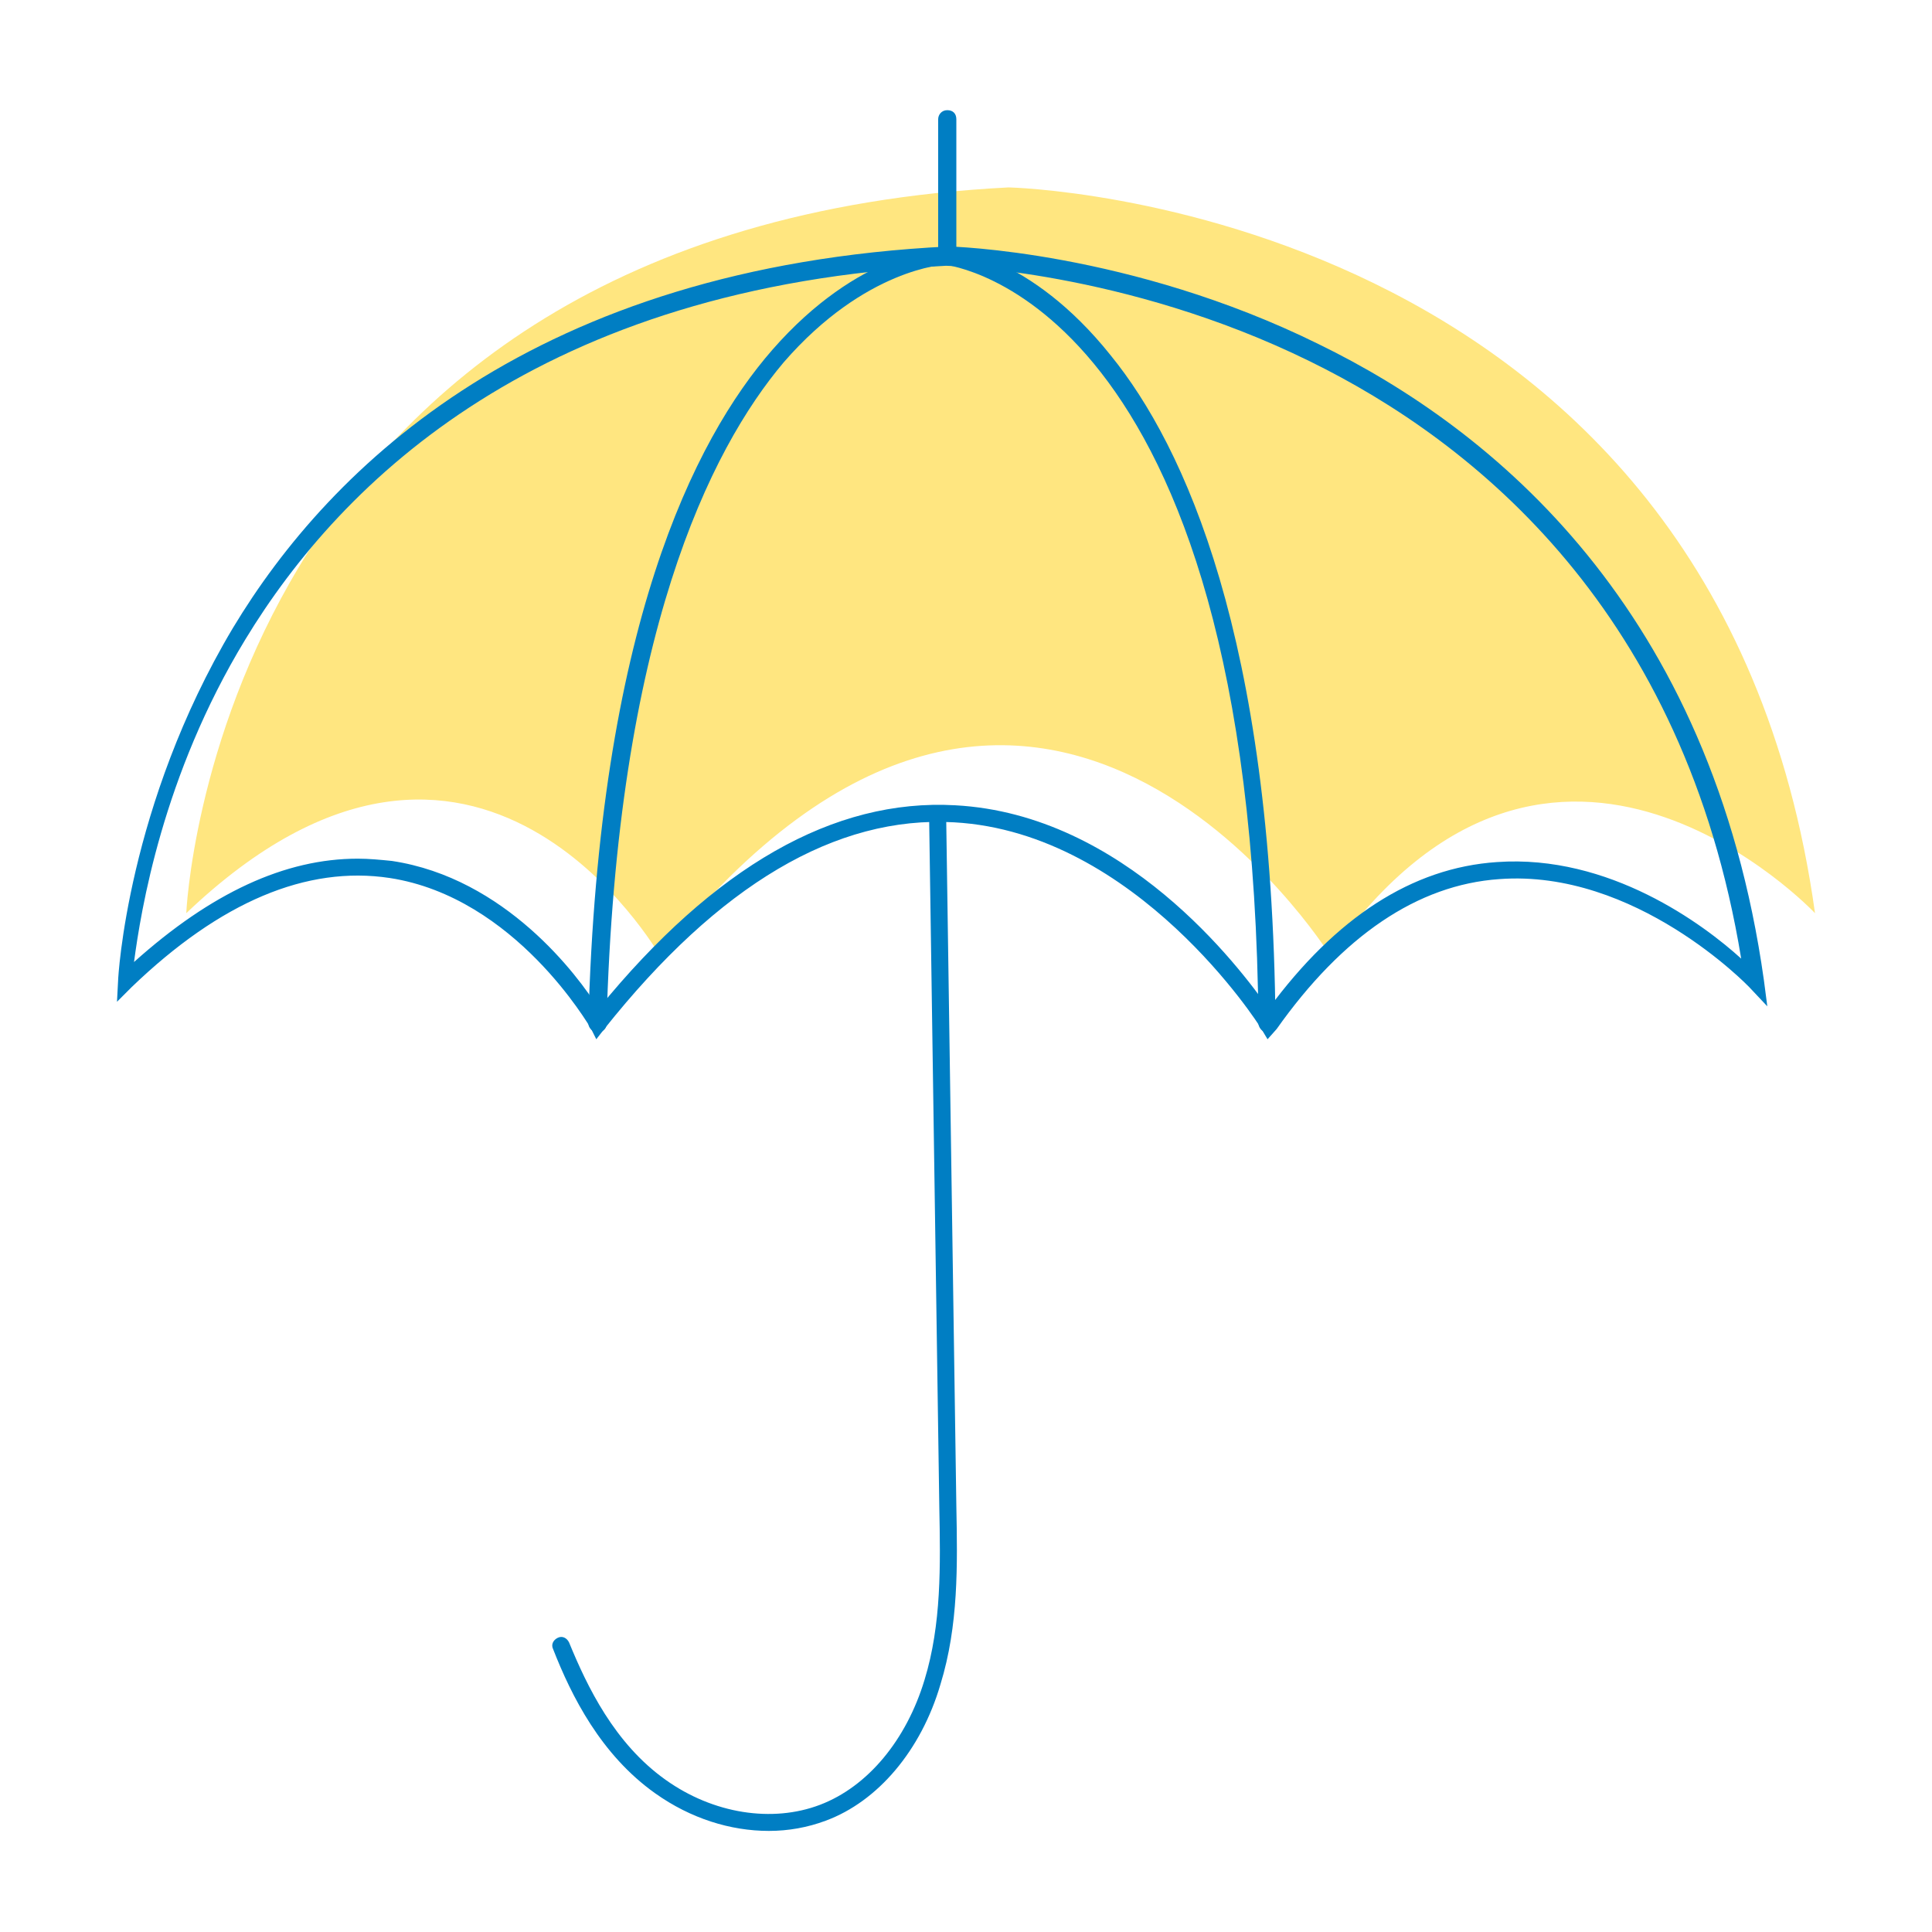
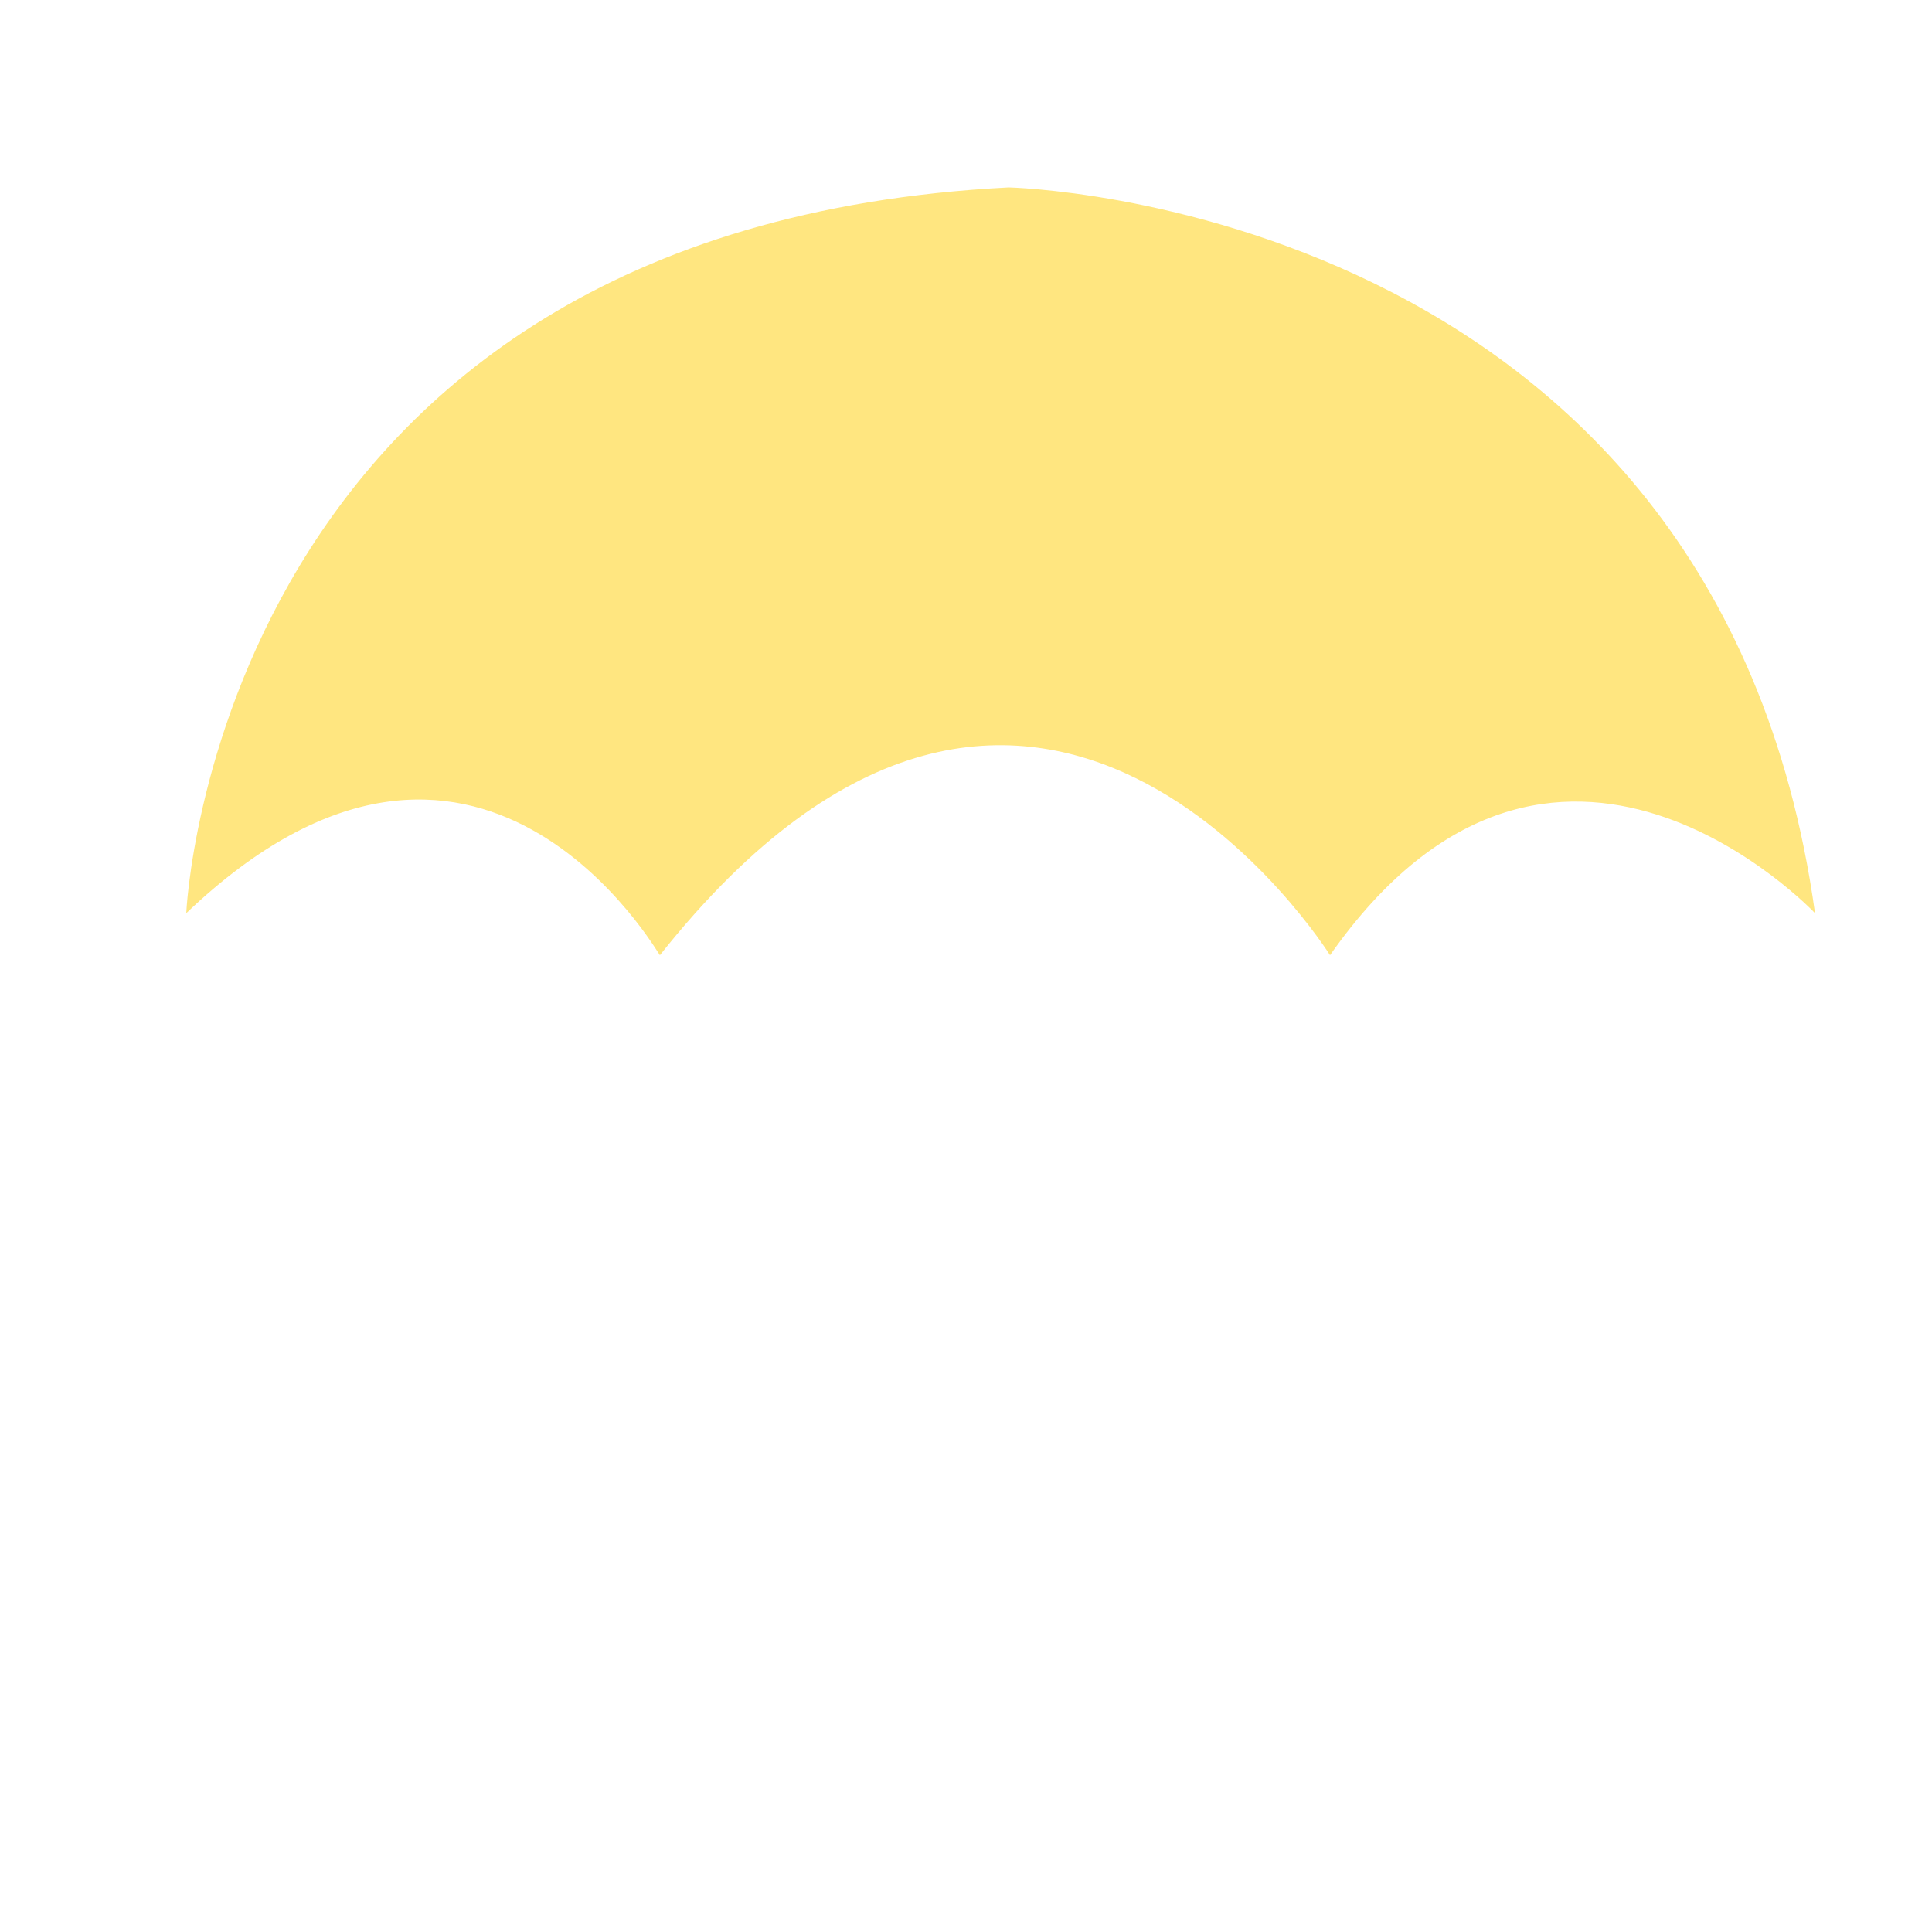
<svg xmlns="http://www.w3.org/2000/svg" version="1.1" id="Layer_1" x="0px" y="0px" viewBox="0 0 170.1 170.1" style="enable-background:new 0 0 170.1 170.1;" xml:space="preserve">
  <style type="text/css">
	.st0{fill:#FFE680;}
	.st1{fill:#007EC3;}
	.st2{fill:#409FD3;}
	.st3{fill:#B8DA9B;}
	.st4{fill:#FFFFFF;}
</style>
  <g>
    <path class="st0" d="M16.4,80.4c0,0,2.5-60.3,72.4-63.9c0,0,62.3,1.3,71,63.9c0,0-23-24.4-42.7,3.7c0,0-26-41.6-59,0   C58,84.1,42.1,55.9,16.4,80.4z" />
  </g>
  <g>
-     <path class="st1" d="M111.6,91.5l-0.6-1c-0.1-0.2-10.9-17.2-27-18.1c-10.4-0.6-20.7,5.5-30.8,18.2l-0.7,0.9l-0.5-1   c-0.1-0.1-6.6-11.5-17.7-13.2c-7.3-1.1-14.9,2.1-22.7,9.6l-1.3,1.3l0.1-1.9c0-0.2,0.8-15.4,10.1-31c8.6-14.3,26.6-31.8,63-33.6   c0.2,0,16,0.4,32.6,8.6c15.4,7.5,34.6,23.3,39.2,56l0.3,2.3l-1.6-1.7c-0.1-0.1-10-10.4-22-9.5c-7.2,0.5-13.8,5-19.6,13.2   L111.6,91.5z M31.5,75.6c1,0,2,0.1,3,0.2c10,1.5,16.4,10.1,18.2,13c10.2-12.5,20.7-18.5,31.4-17.9c14.9,0.8,25,14.2,27.6,17.9   c5.9-8,12.6-12.4,20.1-12.9c9.9-0.7,18.2,5.5,21.5,8.5c-5-30.5-23.3-45.4-38-52.6c-16.3-8-31.8-8.4-32-8.4   c-35.7,1.8-53.2,18.9-61.7,32.9c-7.3,12-9.2,23.9-9.8,28.4C18.6,78.6,25.1,75.6,31.5,75.6z" />
-   </g>
+     </g>
  <g>
-     <path class="st1" d="M52.6,90.9C52.6,90.9,52.6,90.9,52.6,90.9c-0.4,0-0.8-0.4-0.8-0.8c0.9-34.7,9.3-51.4,16.2-59.3   c7.6-8.7,14.9-9,15.3-9c0.4,0,7.4,0.6,14.5,9.5c6.5,8,14.2,24.8,14.5,58.8c0,0.4-0.3,0.8-0.7,0.8c0,0,0,0,0,0   c-0.4,0-0.7-0.3-0.8-0.7c-0.5-64-27.3-66.8-27.6-66.9c0,0-7,0.3-14.2,8.6C62.5,39.6,54.3,56,53.4,90.2C53.4,90.6,53,90.9,52.6,90.9   z" />
-   </g>
+     </g>
  <g>
-     <path class="st1" d="M67.7,161.2c-3.4,0-6.9-1.1-10-3.3c-4.8-3.4-7.4-8.6-9-12.7c-0.2-0.4,0-0.8,0.4-1c0.4-0.2,0.8,0,1,0.4   c1.6,3.9,4,8.9,8.5,12.1c4.2,3,9.4,3.8,13.6,2.2c4.2-1.6,7.6-5.7,9.2-11c1.5-4.9,1.4-10.1,1.3-15.2l-0.9-61c0-0.4,0.3-0.8,0.7-0.8   c0.4,0,0.8,0.3,0.8,0.7l0.9,61c0.1,5.2,0.2,10.5-1.4,15.7c-1.7,5.8-5.5,10.3-10.1,12C71.1,160.9,69.4,161.2,67.7,161.2z" />
-   </g>
+     </g>
  <g>
-     <path class="st1" d="M83.4,23.3c-0.4,0-0.8-0.3-0.8-0.8v-12c0-0.4,0.3-0.8,0.8-0.8s0.8,0.3,0.8,0.8v12   C84.1,22.9,83.8,23.3,83.4,23.3z" />
-   </g>
+     </g>
</svg>